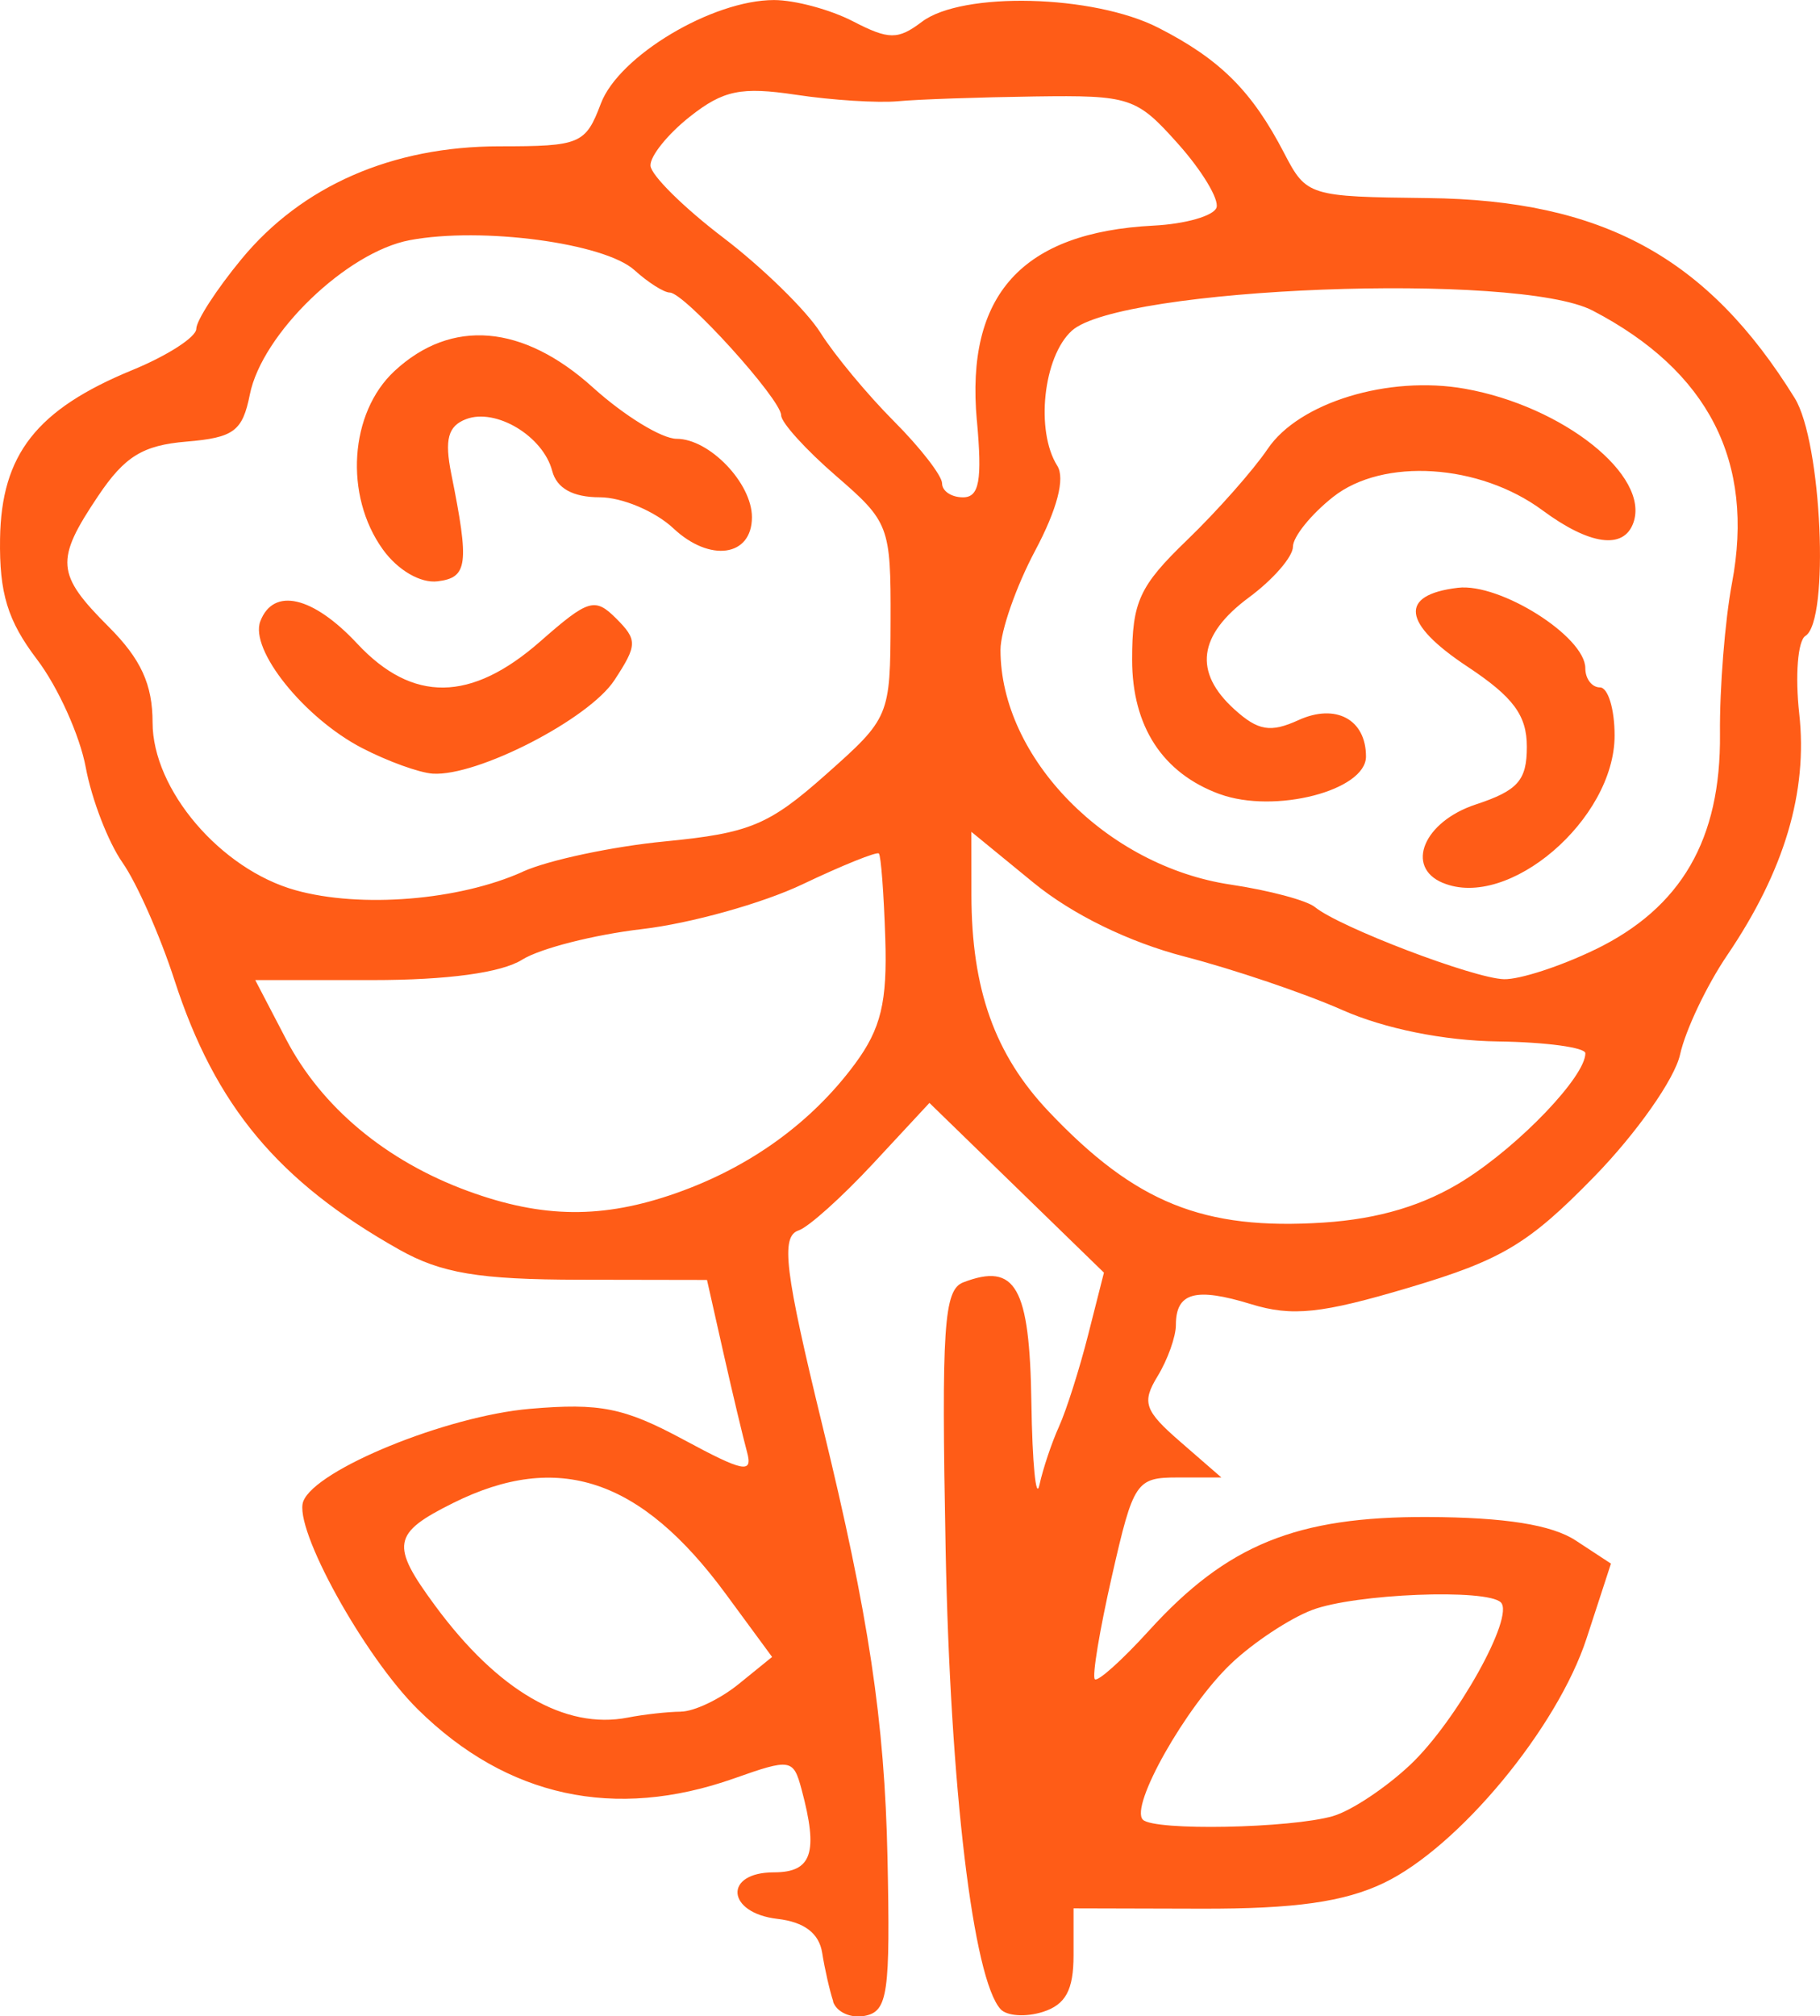
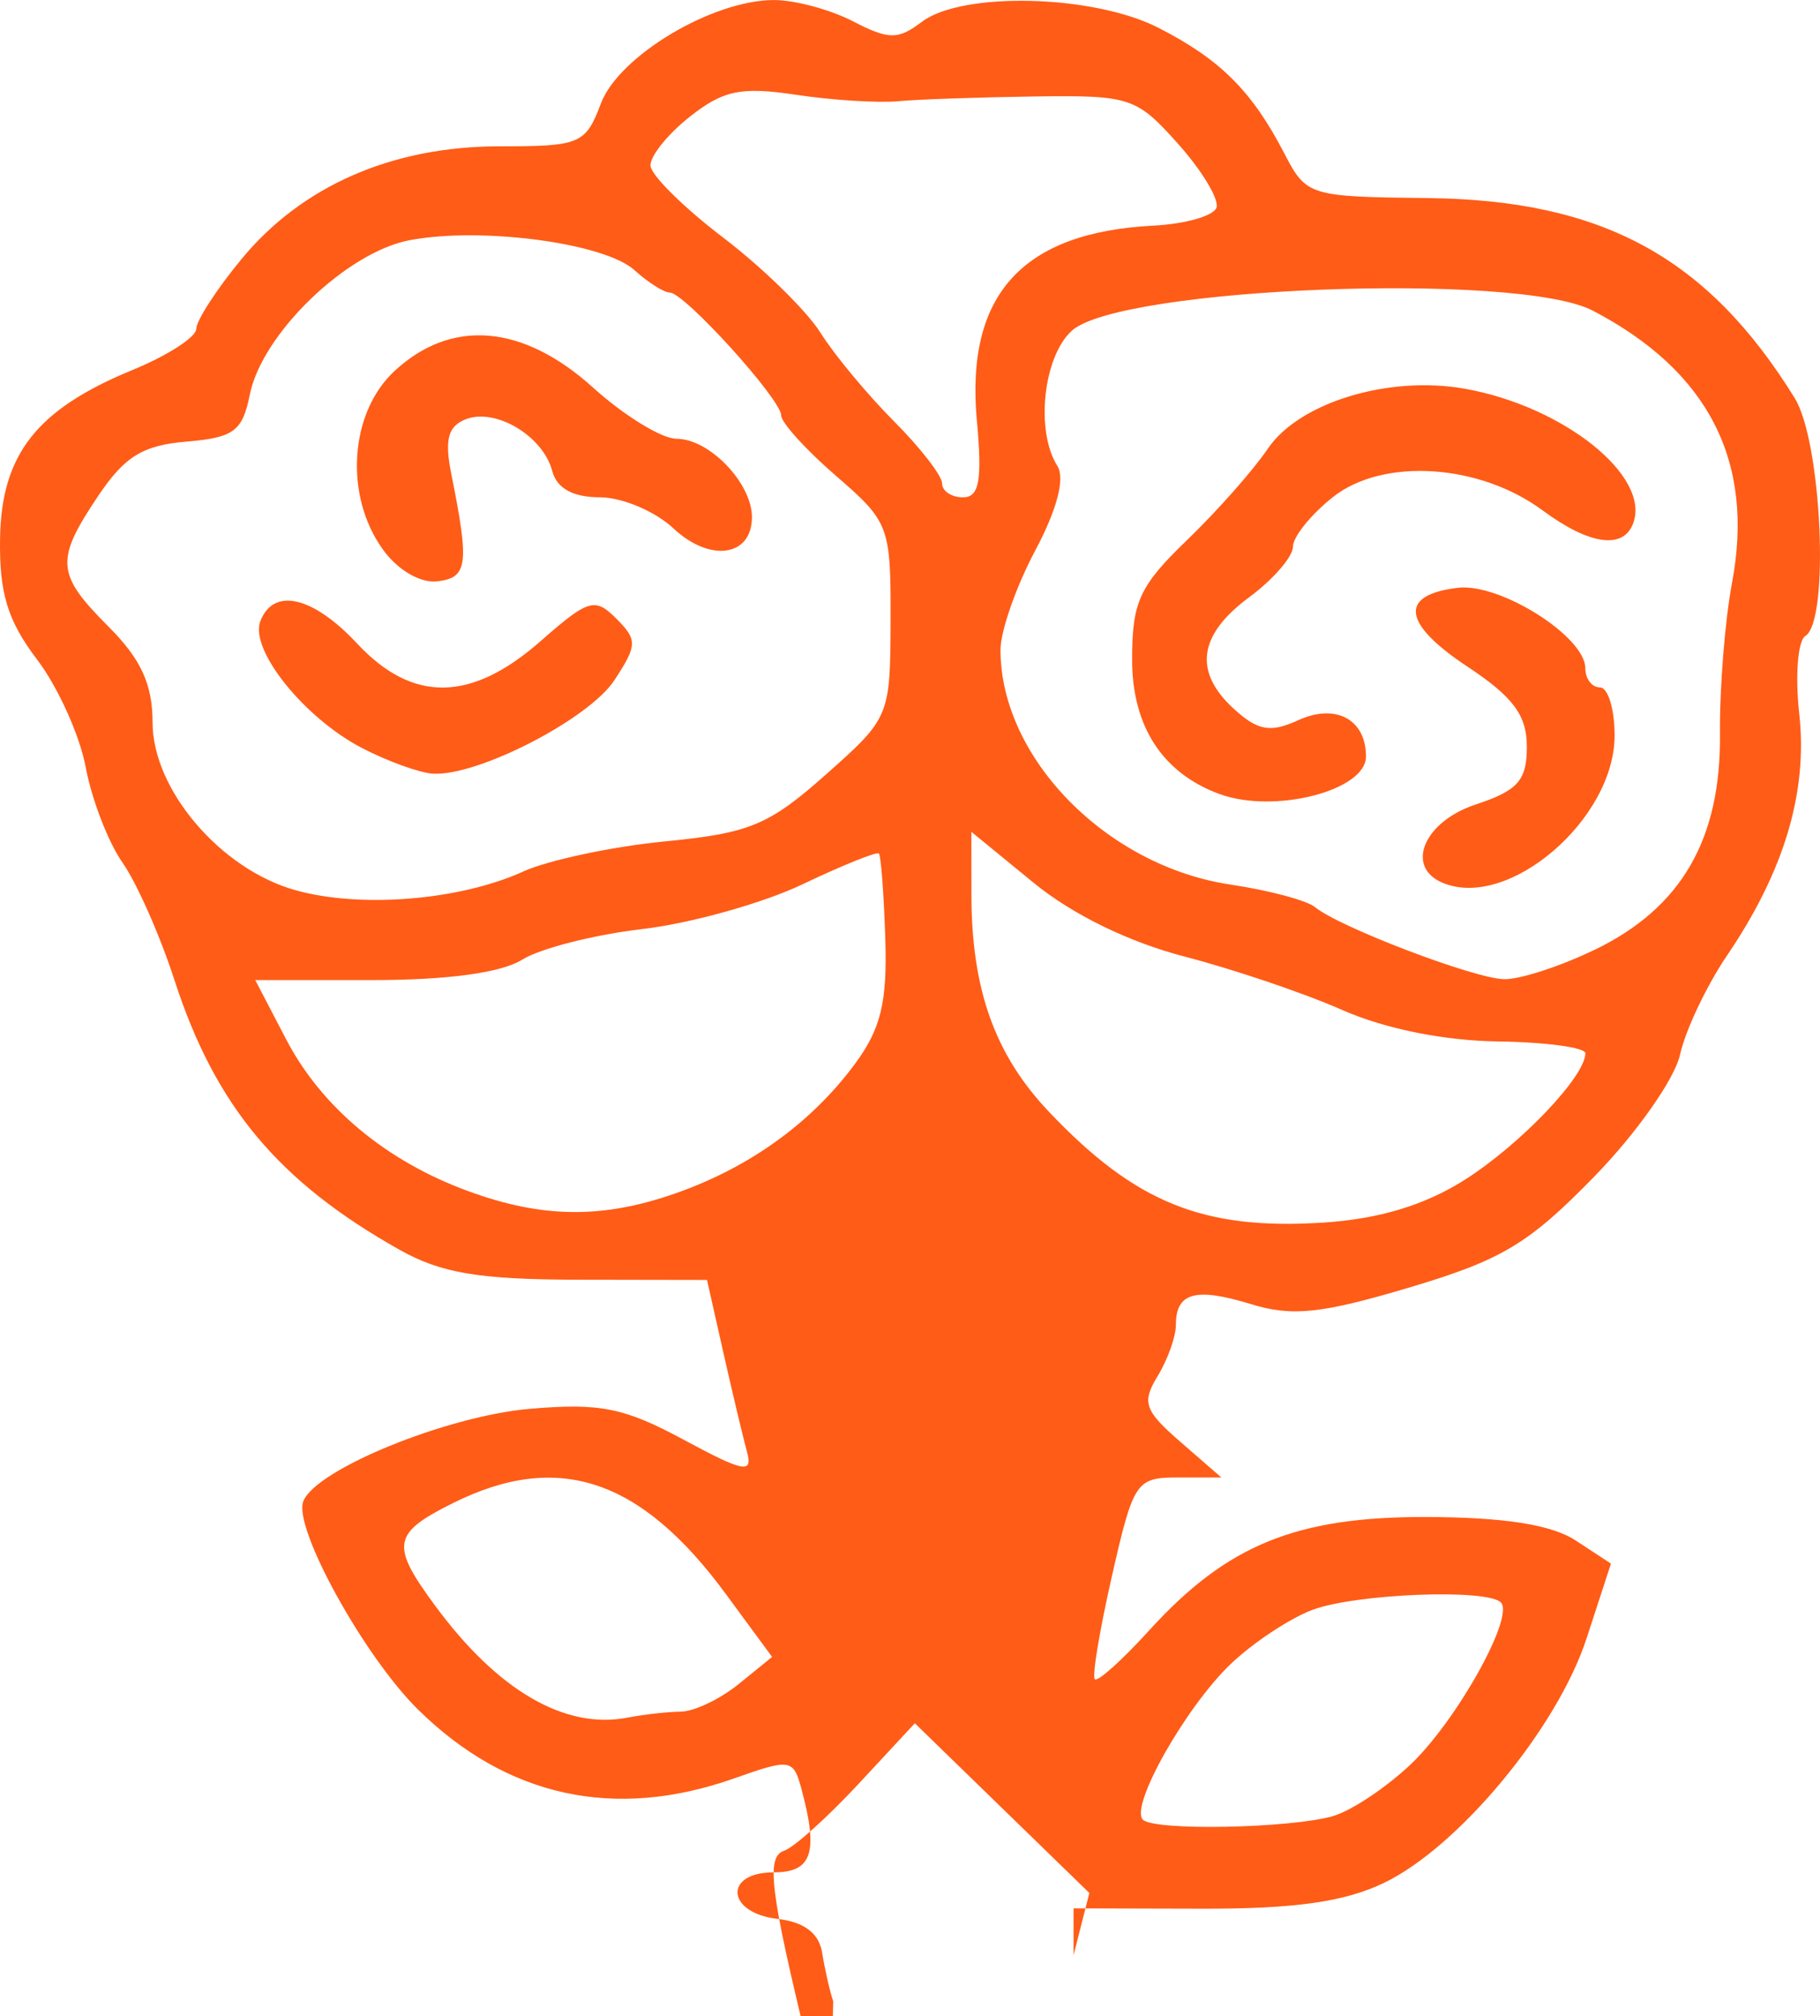
<svg xmlns="http://www.w3.org/2000/svg" xmlns:ns1="http://www.inkscape.org/namespaces/inkscape" width="32.935mm" height="36.471mm" viewBox="0 0 32.935 36.471" id="svg1" xml:space="preserve" ns1:export-filename="cocoa.svg" ns1:export-xdpi="96" ns1:export-ydpi="96">
  <defs id="defs1" />
  <g ns1:label="Layer 1" ns1:groupmode="layer" id="layer1" transform="translate(-43.343,-65.964)">
-     <path style="fill:#ff5c17;fill-opacity:1" d="m 58.421,102.165 c -0.064,-0.193 -0.154,-0.588 -0.2,-0.879 -0.056,-0.353 -0.325,-0.557 -0.809,-0.613 -0.925,-0.107 -0.98,-0.842 -0.064,-0.842 0.689,0 0.808,-0.355 0.5,-1.501 -0.148,-0.552 -0.197,-0.56 -1.22,-0.198 -2.162,0.763 -4.109,0.339 -5.719,-1.244 -0.978,-0.962 -2.262,-3.289 -2.078,-3.767 0.221,-0.576 2.593,-1.544 4.101,-1.674 1.268,-0.109 1.706,-0.021 2.781,0.558 1.091,0.588 1.257,0.62 1.148,0.222 -0.07,-0.256 -0.262,-1.061 -0.426,-1.788 l -0.298,-1.323 -2.305,-0.004 c -1.825,-0.003 -2.504,-0.117 -3.265,-0.545 -2.189,-1.232 -3.33,-2.601 -4.067,-4.875 -0.259,-0.8 -0.682,-1.757 -0.941,-2.126 -0.258,-0.369 -0.557,-1.143 -0.664,-1.72 -0.107,-0.577 -0.504,-1.457 -0.883,-1.955 -0.531,-0.699 -0.683,-1.197 -0.668,-2.182 0.023,-1.526 0.661,-2.339 2.396,-3.052 0.635,-0.261 1.155,-0.596 1.155,-0.745 5.46e-4,-0.149 0.368,-0.716 0.817,-1.26 1.093,-1.326 2.729,-2.041 4.668,-2.041 1.463,0 1.559,-0.04 1.836,-0.773 0.325,-0.862 2.018,-1.873 3.134,-1.873 0.377,0 1.021,0.173 1.431,0.386 0.646,0.334 0.812,0.335 1.244,0.008 0.729,-0.552 3.104,-0.493 4.279,0.107 1.119,0.571 1.695,1.145 2.279,2.271 0.401,0.772 0.447,0.786 2.598,0.81 3.162,0.035 5.064,1.072 6.64,3.619 0.489,0.79 0.634,4.028 0.193,4.301 -0.138,0.085 -0.188,0.718 -0.112,1.405 0.158,1.414 -0.269,2.847 -1.305,4.373 -0.371,0.547 -0.754,1.354 -0.851,1.793 -0.097,0.443 -0.791,1.428 -1.559,2.215 -1.182,1.211 -1.669,1.502 -3.338,1.999 -1.595,0.475 -2.123,0.531 -2.87,0.301 -1.003,-0.308 -1.357,-0.21 -1.357,0.377 0,0.212 -0.149,0.629 -0.331,0.927 -0.29,0.475 -0.238,0.623 0.412,1.187 l 0.742,0.645 h -0.787 c -0.754,0 -0.804,0.073 -1.192,1.777 -0.223,0.977 -0.363,1.82 -0.311,1.872 0.052,0.052 0.493,-0.343 0.979,-0.878 1.413,-1.555 2.668,-2.066 5.045,-2.056 1.401,0.006 2.244,0.14 2.68,0.426 l 0.636,0.417 -0.44,1.349 c -0.529,1.624 -2.315,3.777 -3.669,4.427 -0.719,0.344 -1.613,0.47 -3.301,0.466 l -2.315,-0.006 v 0.848 c 0,0.63 -0.143,0.894 -0.556,1.025 -0.306,0.097 -0.649,0.075 -0.763,-0.048 -0.498,-0.54 -0.913,-4.012 -0.996,-8.328 -0.077,-4.014 -0.033,-4.686 0.319,-4.82 0.949,-0.364 1.201,0.079 1.233,2.17 0.017,1.112 0.083,1.784 0.146,1.493 0.063,-0.291 0.223,-0.767 0.355,-1.058 0.132,-0.291 0.369,-1.036 0.526,-1.655 l 0.286,-1.126 -1.579,-1.535 -1.579,-1.535 -1.021,1.099 c -0.562,0.604 -1.167,1.148 -1.346,1.207 -0.328,0.109 -0.252,0.731 0.434,3.545 0.835,3.422 1.122,5.331 1.174,7.799 0.052,2.454 0.006,2.779 -0.405,2.862 -0.255,0.052 -0.516,-0.064 -0.58,-0.257 z m 9.048,-3.353 c 0.328,-0.095 0.957,-0.513 1.398,-0.93 0.835,-0.79 1.889,-2.679 1.636,-2.933 -0.253,-0.253 -2.636,-0.158 -3.414,0.136 -0.41,0.155 -1.071,0.593 -1.471,0.974 -0.819,0.781 -1.835,2.579 -1.593,2.82 0.205,0.205 2.67,0.157 3.444,-0.066 z m -11.804,-1.888 c 0.239,-0.002 0.707,-0.225 1.042,-0.496 l 0.608,-0.493 -0.837,-1.138 c -1.538,-2.091 -3.036,-2.591 -4.934,-1.647 -1.104,0.549 -1.14,0.756 -0.323,1.863 1.132,1.534 2.349,2.24 3.481,2.019 0.291,-0.057 0.724,-0.105 0.963,-0.107 z m 14.177,-9.615 c 1.007,-0.636 2.19,-1.874 2.19,-2.293 0,-0.105 -0.712,-0.202 -1.581,-0.214 -0.981,-0.014 -2.052,-0.23 -2.82,-0.57 -0.681,-0.301 -1.964,-0.735 -2.85,-0.965 -1.008,-0.261 -2.034,-0.762 -2.736,-1.337 l -1.124,-0.92 0.001,1.142 c 0.002,1.71 0.424,2.89 1.401,3.92 1.566,1.651 2.797,2.148 4.973,2.006 1.005,-0.066 1.823,-0.313 2.547,-0.769 z m -14.257,0.234 c 1.333,-0.47 2.444,-1.274 3.229,-2.335 0.471,-0.637 0.587,-1.118 0.549,-2.273 -0.026,-0.806 -0.078,-1.496 -0.116,-1.533 -0.037,-0.037 -0.659,0.213 -1.381,0.557 -0.722,0.344 -2.027,0.708 -2.9,0.81 -0.873,0.102 -1.851,0.351 -2.174,0.554 -0.375,0.236 -1.35,0.369 -2.708,0.369 h -2.122 l 0.558,1.07 c 0.641,1.229 1.808,2.203 3.294,2.747 1.35,0.494 2.438,0.504 3.769,0.035 z m 16.618,-4.4 c 1.566,-0.758 2.283,-1.995 2.265,-3.905 -0.008,-0.825 0.09,-2.052 0.217,-2.726 0.415,-2.197 -0.423,-3.837 -2.521,-4.93 -1.352,-0.705 -8.552,-0.426 -9.425,0.364 -0.517,0.468 -0.662,1.813 -0.263,2.444 0.144,0.227 -0.002,0.786 -0.401,1.535 -0.345,0.648 -0.627,1.456 -0.627,1.794 0,1.954 1.921,3.912 4.165,4.246 0.692,0.103 1.379,0.286 1.526,0.407 0.441,0.362 2.871,1.289 3.42,1.304 0.281,0.008 1.021,-0.232 1.644,-0.534 z m -2.751,-1.209 c -0.688,-0.289 -0.344,-1.108 0.595,-1.418 0.764,-0.252 0.926,-0.435 0.926,-1.044 0,-0.57 -0.245,-0.9 -1.075,-1.45 -1.182,-0.782 -1.244,-1.298 -0.173,-1.426 0.763,-0.091 2.306,0.883 2.306,1.455 0,0.191 0.119,0.347 0.265,0.347 0.146,0 0.265,0.391 0.265,0.87 0,1.516 -1.922,3.163 -3.109,2.665 z m -4.035,-1.605 c -1.035,-0.378 -1.587,-1.225 -1.587,-2.433 0,-1.046 0.131,-1.331 0.992,-2.161 0.546,-0.526 1.203,-1.269 1.461,-1.651 0.567,-0.84 2.187,-1.334 3.57,-1.088 1.777,0.316 3.354,1.571 3.047,2.426 -0.175,0.489 -0.792,0.403 -1.645,-0.228 -1.14,-0.843 -2.885,-0.954 -3.787,-0.242 -0.4,0.316 -0.728,0.722 -0.728,0.902 0,0.18 -0.357,0.592 -0.794,0.915 -0.923,0.683 -1.01,1.352 -0.264,2.027 0.428,0.387 0.651,0.425 1.158,0.194 0.675,-0.308 1.222,-0.013 1.222,0.658 0,0.617 -1.654,1.042 -2.646,0.68 z m -12.612,1.401 c 0.461,-0.208 1.619,-0.454 2.575,-0.547 1.529,-0.149 1.876,-0.293 2.905,-1.206 1.159,-1.028 1.169,-1.052 1.174,-2.792 0.005,-1.702 -0.025,-1.781 -0.987,-2.613 -0.546,-0.472 -0.993,-0.965 -0.993,-1.095 -0.002,-0.292 -1.751,-2.221 -2.015,-2.221 -0.105,0 -0.393,-0.182 -0.639,-0.405 -0.542,-0.491 -2.764,-0.788 -4.066,-0.543 -1.142,0.214 -2.675,1.693 -2.895,2.792 -0.133,0.664 -0.289,0.78 -1.147,0.852 -0.789,0.066 -1.118,0.268 -1.597,0.982 -0.783,1.166 -0.763,1.415 0.19,2.368 0.583,0.583 0.794,1.042 0.794,1.731 0,1.213 1.229,2.654 2.585,3.033 1.181,0.33 2.964,0.185 4.117,-0.335 z m -2.91,-2.235 c -1.047,-0.543 -2.039,-1.779 -1.841,-2.294 0.238,-0.619 0.951,-0.454 1.753,0.405 1.002,1.073 2.06,1.06 3.314,-0.041 0.87,-0.764 0.987,-0.799 1.373,-0.413 0.386,0.386 0.384,0.481 -0.033,1.116 -0.461,0.704 -2.481,1.743 -3.287,1.69 -0.243,-0.016 -0.818,-0.224 -1.279,-0.463 z m 0.375,-3.594 c -0.701,-0.975 -0.603,-2.47 0.212,-3.226 1.03,-0.955 2.324,-0.847 3.593,0.3 0.564,0.509 1.244,0.926 1.512,0.926 0.593,0 1.363,0.801 1.363,1.418 0,0.714 -0.76,0.822 -1.42,0.203 -0.329,-0.309 -0.93,-0.563 -1.334,-0.563 -0.485,0 -0.778,-0.162 -0.86,-0.476 -0.165,-0.631 -1.02,-1.144 -1.56,-0.937 -0.326,0.125 -0.391,0.367 -0.267,0.988 0.33,1.641 0.299,1.878 -0.248,1.945 -0.31,0.038 -0.721,-0.202 -0.992,-0.579 z m 10.75,-2.33 c -0.206,-2.274 0.819,-3.404 3.197,-3.526 0.577,-0.029 1.089,-0.176 1.14,-0.326 0.05,-0.15 -0.263,-0.669 -0.696,-1.154 -0.752,-0.842 -0.867,-0.88 -2.595,-0.856 -0.994,0.014 -2.106,0.052 -2.469,0.086 -0.364,0.034 -1.197,-0.018 -1.852,-0.117 -0.99,-0.148 -1.313,-0.082 -1.918,0.396 -0.4,0.316 -0.721,0.714 -0.713,0.886 0.008,0.171 0.6,0.757 1.316,1.302 0.715,0.545 1.507,1.319 1.76,1.72 0.252,0.401 0.851,1.122 1.33,1.602 0.479,0.48 0.871,0.986 0.871,1.124 0,0.139 0.17,0.252 0.378,0.252 0.295,0 0.35,-0.303 0.252,-1.389 z" id="path3" />
+     <path style="fill:#ff5c17;fill-opacity:1" d="m 58.421,102.165 c -0.064,-0.193 -0.154,-0.588 -0.2,-0.879 -0.056,-0.353 -0.325,-0.557 -0.809,-0.613 -0.925,-0.107 -0.98,-0.842 -0.064,-0.842 0.689,0 0.808,-0.355 0.5,-1.501 -0.148,-0.552 -0.197,-0.56 -1.22,-0.198 -2.162,0.763 -4.109,0.339 -5.719,-1.244 -0.978,-0.962 -2.262,-3.289 -2.078,-3.767 0.221,-0.576 2.593,-1.544 4.101,-1.674 1.268,-0.109 1.706,-0.021 2.781,0.558 1.091,0.588 1.257,0.62 1.148,0.222 -0.07,-0.256 -0.262,-1.061 -0.426,-1.788 l -0.298,-1.323 -2.305,-0.004 c -1.825,-0.003 -2.504,-0.117 -3.265,-0.545 -2.189,-1.232 -3.33,-2.601 -4.067,-4.875 -0.259,-0.8 -0.682,-1.757 -0.941,-2.126 -0.258,-0.369 -0.557,-1.143 -0.664,-1.72 -0.107,-0.577 -0.504,-1.457 -0.883,-1.955 -0.531,-0.699 -0.683,-1.197 -0.668,-2.182 0.023,-1.526 0.661,-2.339 2.396,-3.052 0.635,-0.261 1.155,-0.596 1.155,-0.745 5.46e-4,-0.149 0.368,-0.716 0.817,-1.26 1.093,-1.326 2.729,-2.041 4.668,-2.041 1.463,0 1.559,-0.04 1.836,-0.773 0.325,-0.862 2.018,-1.873 3.134,-1.873 0.377,0 1.021,0.173 1.431,0.386 0.646,0.334 0.812,0.335 1.244,0.008 0.729,-0.552 3.104,-0.493 4.279,0.107 1.119,0.571 1.695,1.145 2.279,2.271 0.401,0.772 0.447,0.786 2.598,0.81 3.162,0.035 5.064,1.072 6.64,3.619 0.489,0.79 0.634,4.028 0.193,4.301 -0.138,0.085 -0.188,0.718 -0.112,1.405 0.158,1.414 -0.269,2.847 -1.305,4.373 -0.371,0.547 -0.754,1.354 -0.851,1.793 -0.097,0.443 -0.791,1.428 -1.559,2.215 -1.182,1.211 -1.669,1.502 -3.338,1.999 -1.595,0.475 -2.123,0.531 -2.87,0.301 -1.003,-0.308 -1.357,-0.21 -1.357,0.377 0,0.212 -0.149,0.629 -0.331,0.927 -0.29,0.475 -0.238,0.623 0.412,1.187 l 0.742,0.645 h -0.787 c -0.754,0 -0.804,0.073 -1.192,1.777 -0.223,0.977 -0.363,1.82 -0.311,1.872 0.052,0.052 0.493,-0.343 0.979,-0.878 1.413,-1.555 2.668,-2.066 5.045,-2.056 1.401,0.006 2.244,0.14 2.68,0.426 l 0.636,0.417 -0.44,1.349 c -0.529,1.624 -2.315,3.777 -3.669,4.427 -0.719,0.344 -1.613,0.47 -3.301,0.466 l -2.315,-0.006 v 0.848 l 0.286,-1.126 -1.579,-1.535 -1.579,-1.535 -1.021,1.099 c -0.562,0.604 -1.167,1.148 -1.346,1.207 -0.328,0.109 -0.252,0.731 0.434,3.545 0.835,3.422 1.122,5.331 1.174,7.799 0.052,2.454 0.006,2.779 -0.405,2.862 -0.255,0.052 -0.516,-0.064 -0.58,-0.257 z m 9.048,-3.353 c 0.328,-0.095 0.957,-0.513 1.398,-0.93 0.835,-0.79 1.889,-2.679 1.636,-2.933 -0.253,-0.253 -2.636,-0.158 -3.414,0.136 -0.41,0.155 -1.071,0.593 -1.471,0.974 -0.819,0.781 -1.835,2.579 -1.593,2.82 0.205,0.205 2.67,0.157 3.444,-0.066 z m -11.804,-1.888 c 0.239,-0.002 0.707,-0.225 1.042,-0.496 l 0.608,-0.493 -0.837,-1.138 c -1.538,-2.091 -3.036,-2.591 -4.934,-1.647 -1.104,0.549 -1.14,0.756 -0.323,1.863 1.132,1.534 2.349,2.24 3.481,2.019 0.291,-0.057 0.724,-0.105 0.963,-0.107 z m 14.177,-9.615 c 1.007,-0.636 2.19,-1.874 2.19,-2.293 0,-0.105 -0.712,-0.202 -1.581,-0.214 -0.981,-0.014 -2.052,-0.23 -2.82,-0.57 -0.681,-0.301 -1.964,-0.735 -2.85,-0.965 -1.008,-0.261 -2.034,-0.762 -2.736,-1.337 l -1.124,-0.92 0.001,1.142 c 0.002,1.71 0.424,2.89 1.401,3.92 1.566,1.651 2.797,2.148 4.973,2.006 1.005,-0.066 1.823,-0.313 2.547,-0.769 z m -14.257,0.234 c 1.333,-0.47 2.444,-1.274 3.229,-2.335 0.471,-0.637 0.587,-1.118 0.549,-2.273 -0.026,-0.806 -0.078,-1.496 -0.116,-1.533 -0.037,-0.037 -0.659,0.213 -1.381,0.557 -0.722,0.344 -2.027,0.708 -2.9,0.81 -0.873,0.102 -1.851,0.351 -2.174,0.554 -0.375,0.236 -1.35,0.369 -2.708,0.369 h -2.122 l 0.558,1.07 c 0.641,1.229 1.808,2.203 3.294,2.747 1.35,0.494 2.438,0.504 3.769,0.035 z m 16.618,-4.4 c 1.566,-0.758 2.283,-1.995 2.265,-3.905 -0.008,-0.825 0.09,-2.052 0.217,-2.726 0.415,-2.197 -0.423,-3.837 -2.521,-4.93 -1.352,-0.705 -8.552,-0.426 -9.425,0.364 -0.517,0.468 -0.662,1.813 -0.263,2.444 0.144,0.227 -0.002,0.786 -0.401,1.535 -0.345,0.648 -0.627,1.456 -0.627,1.794 0,1.954 1.921,3.912 4.165,4.246 0.692,0.103 1.379,0.286 1.526,0.407 0.441,0.362 2.871,1.289 3.42,1.304 0.281,0.008 1.021,-0.232 1.644,-0.534 z m -2.751,-1.209 c -0.688,-0.289 -0.344,-1.108 0.595,-1.418 0.764,-0.252 0.926,-0.435 0.926,-1.044 0,-0.57 -0.245,-0.9 -1.075,-1.45 -1.182,-0.782 -1.244,-1.298 -0.173,-1.426 0.763,-0.091 2.306,0.883 2.306,1.455 0,0.191 0.119,0.347 0.265,0.347 0.146,0 0.265,0.391 0.265,0.87 0,1.516 -1.922,3.163 -3.109,2.665 z m -4.035,-1.605 c -1.035,-0.378 -1.587,-1.225 -1.587,-2.433 0,-1.046 0.131,-1.331 0.992,-2.161 0.546,-0.526 1.203,-1.269 1.461,-1.651 0.567,-0.84 2.187,-1.334 3.57,-1.088 1.777,0.316 3.354,1.571 3.047,2.426 -0.175,0.489 -0.792,0.403 -1.645,-0.228 -1.14,-0.843 -2.885,-0.954 -3.787,-0.242 -0.4,0.316 -0.728,0.722 -0.728,0.902 0,0.18 -0.357,0.592 -0.794,0.915 -0.923,0.683 -1.01,1.352 -0.264,2.027 0.428,0.387 0.651,0.425 1.158,0.194 0.675,-0.308 1.222,-0.013 1.222,0.658 0,0.617 -1.654,1.042 -2.646,0.68 z m -12.612,1.401 c 0.461,-0.208 1.619,-0.454 2.575,-0.547 1.529,-0.149 1.876,-0.293 2.905,-1.206 1.159,-1.028 1.169,-1.052 1.174,-2.792 0.005,-1.702 -0.025,-1.781 -0.987,-2.613 -0.546,-0.472 -0.993,-0.965 -0.993,-1.095 -0.002,-0.292 -1.751,-2.221 -2.015,-2.221 -0.105,0 -0.393,-0.182 -0.639,-0.405 -0.542,-0.491 -2.764,-0.788 -4.066,-0.543 -1.142,0.214 -2.675,1.693 -2.895,2.792 -0.133,0.664 -0.289,0.78 -1.147,0.852 -0.789,0.066 -1.118,0.268 -1.597,0.982 -0.783,1.166 -0.763,1.415 0.19,2.368 0.583,0.583 0.794,1.042 0.794,1.731 0,1.213 1.229,2.654 2.585,3.033 1.181,0.33 2.964,0.185 4.117,-0.335 z m -2.91,-2.235 c -1.047,-0.543 -2.039,-1.779 -1.841,-2.294 0.238,-0.619 0.951,-0.454 1.753,0.405 1.002,1.073 2.06,1.06 3.314,-0.041 0.87,-0.764 0.987,-0.799 1.373,-0.413 0.386,0.386 0.384,0.481 -0.033,1.116 -0.461,0.704 -2.481,1.743 -3.287,1.69 -0.243,-0.016 -0.818,-0.224 -1.279,-0.463 z m 0.375,-3.594 c -0.701,-0.975 -0.603,-2.47 0.212,-3.226 1.03,-0.955 2.324,-0.847 3.593,0.3 0.564,0.509 1.244,0.926 1.512,0.926 0.593,0 1.363,0.801 1.363,1.418 0,0.714 -0.76,0.822 -1.42,0.203 -0.329,-0.309 -0.93,-0.563 -1.334,-0.563 -0.485,0 -0.778,-0.162 -0.86,-0.476 -0.165,-0.631 -1.02,-1.144 -1.56,-0.937 -0.326,0.125 -0.391,0.367 -0.267,0.988 0.33,1.641 0.299,1.878 -0.248,1.945 -0.31,0.038 -0.721,-0.202 -0.992,-0.579 z m 10.75,-2.33 c -0.206,-2.274 0.819,-3.404 3.197,-3.526 0.577,-0.029 1.089,-0.176 1.14,-0.326 0.05,-0.15 -0.263,-0.669 -0.696,-1.154 -0.752,-0.842 -0.867,-0.88 -2.595,-0.856 -0.994,0.014 -2.106,0.052 -2.469,0.086 -0.364,0.034 -1.197,-0.018 -1.852,-0.117 -0.99,-0.148 -1.313,-0.082 -1.918,0.396 -0.4,0.316 -0.721,0.714 -0.713,0.886 0.008,0.171 0.6,0.757 1.316,1.302 0.715,0.545 1.507,1.319 1.76,1.72 0.252,0.401 0.851,1.122 1.33,1.602 0.479,0.48 0.871,0.986 0.871,1.124 0,0.139 0.17,0.252 0.378,0.252 0.295,0 0.35,-0.303 0.252,-1.389 z" id="path3" />
  </g>
</svg>